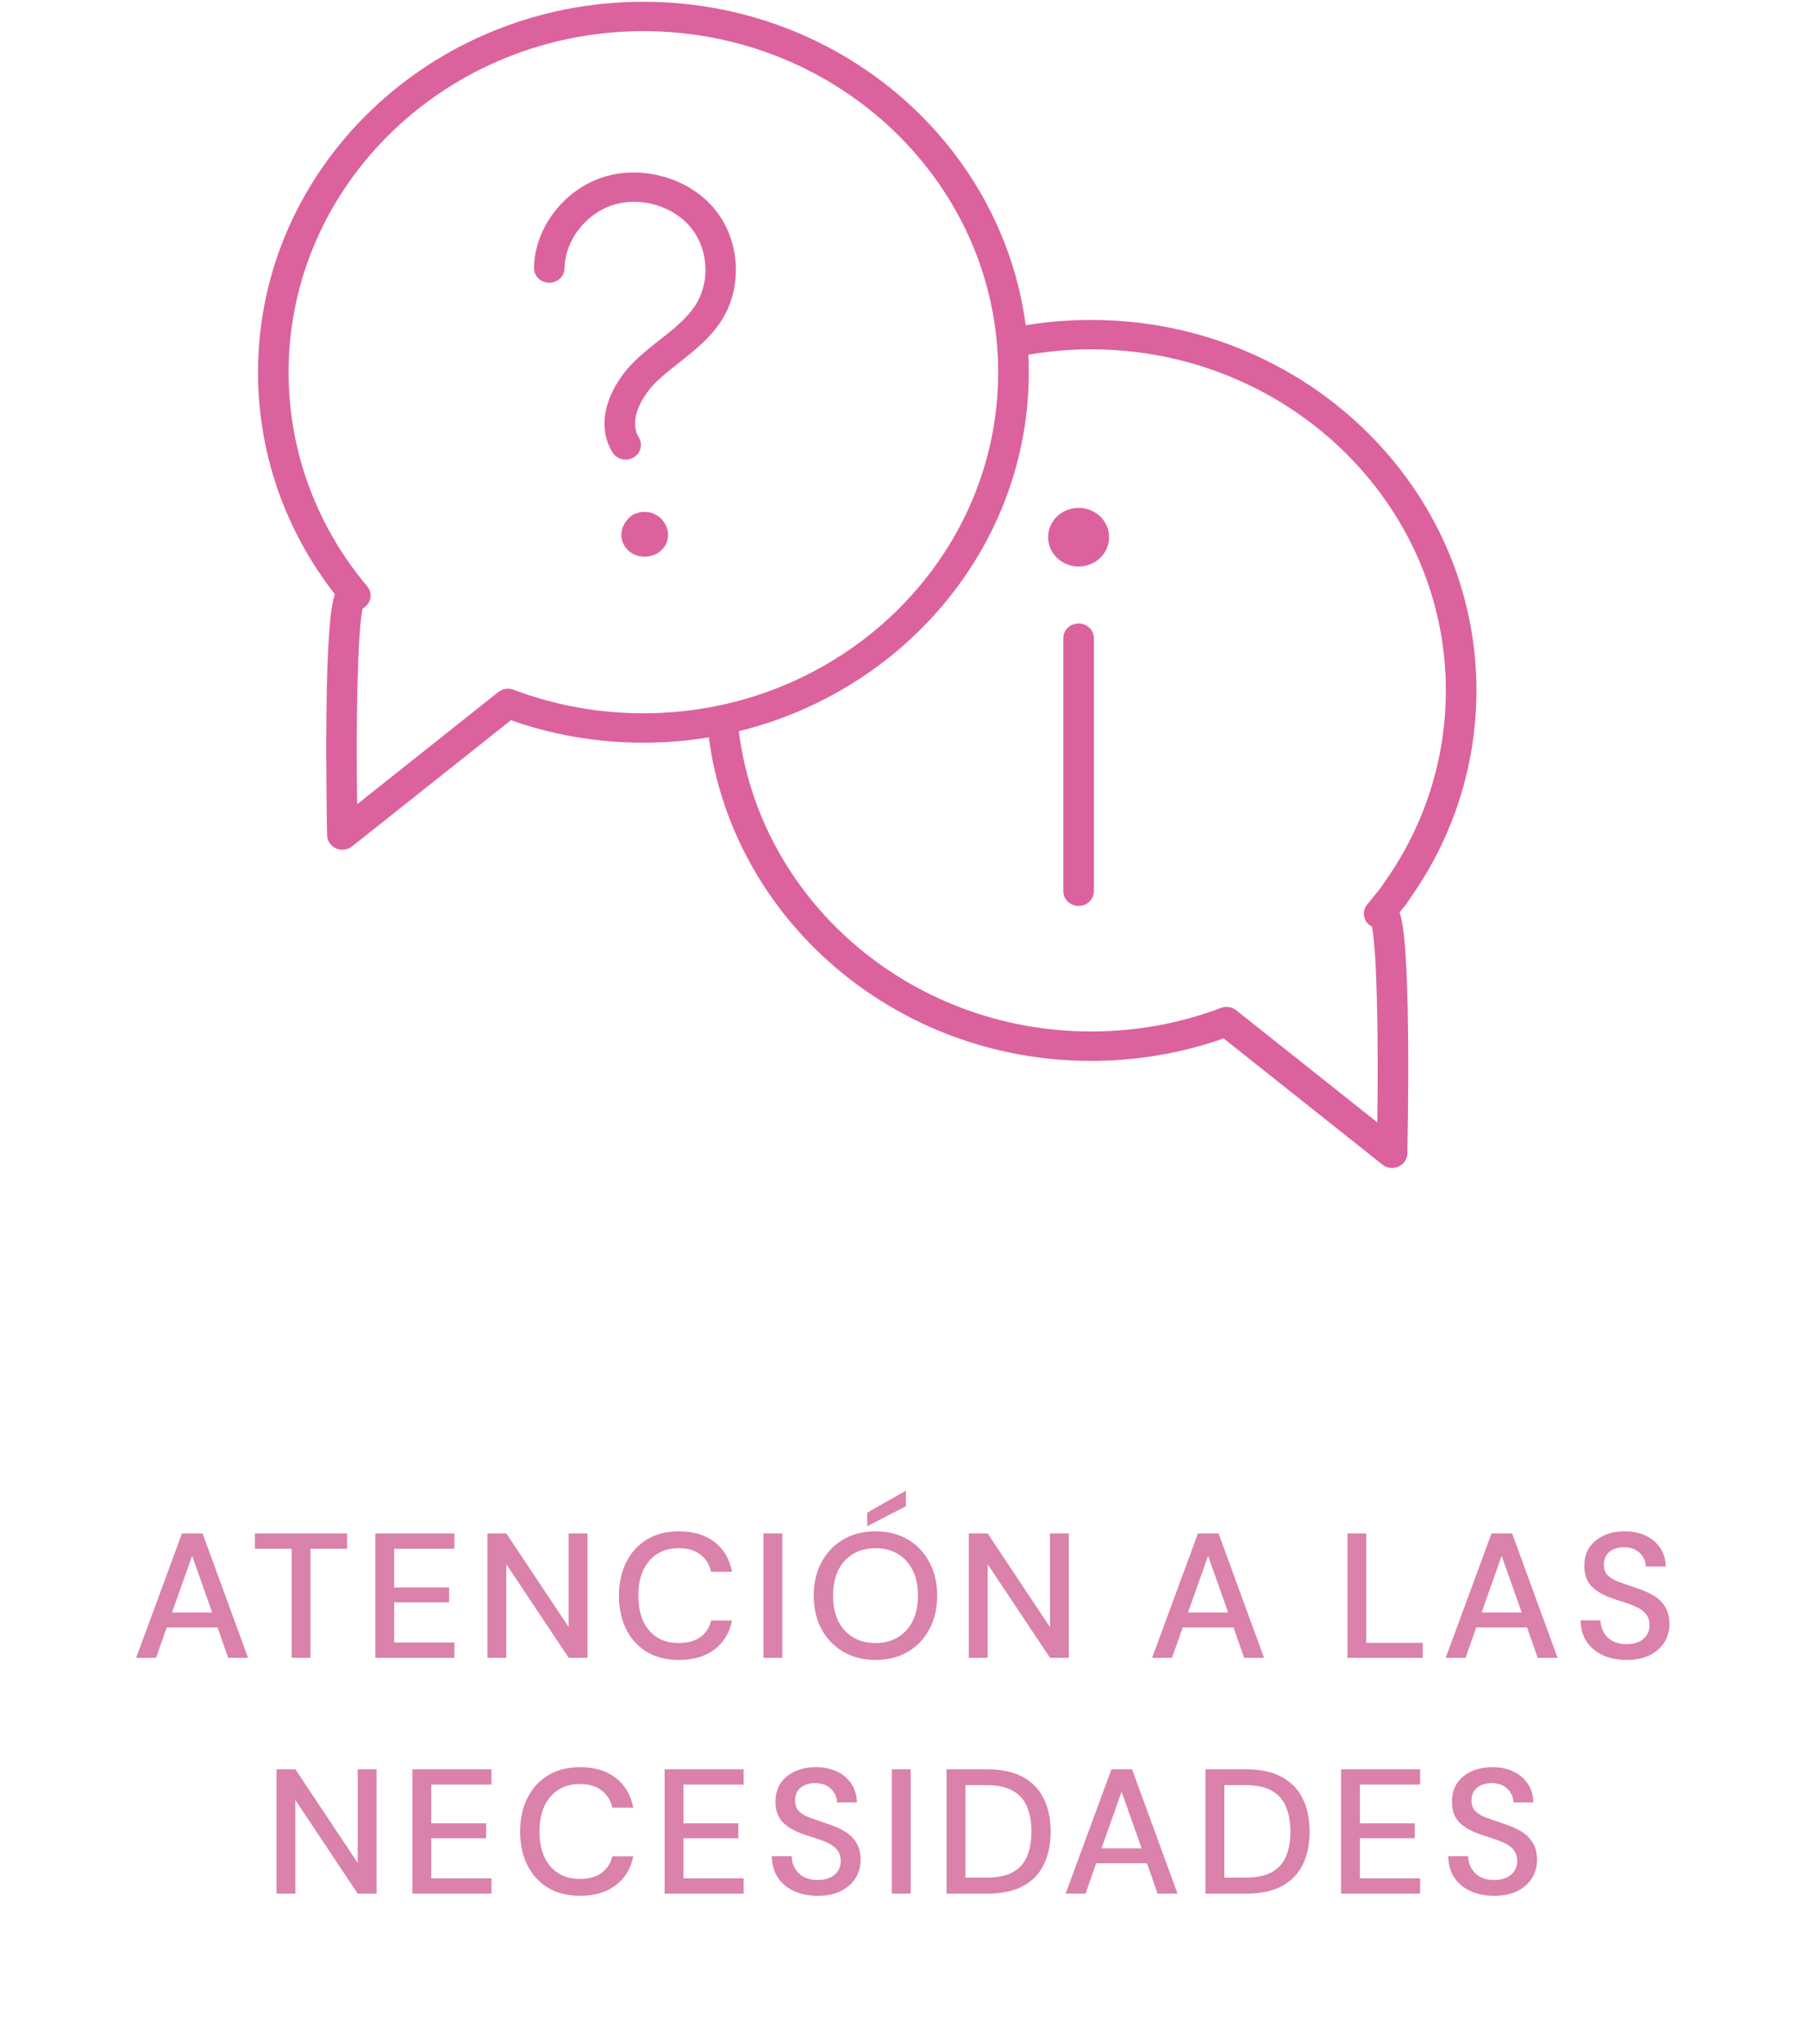
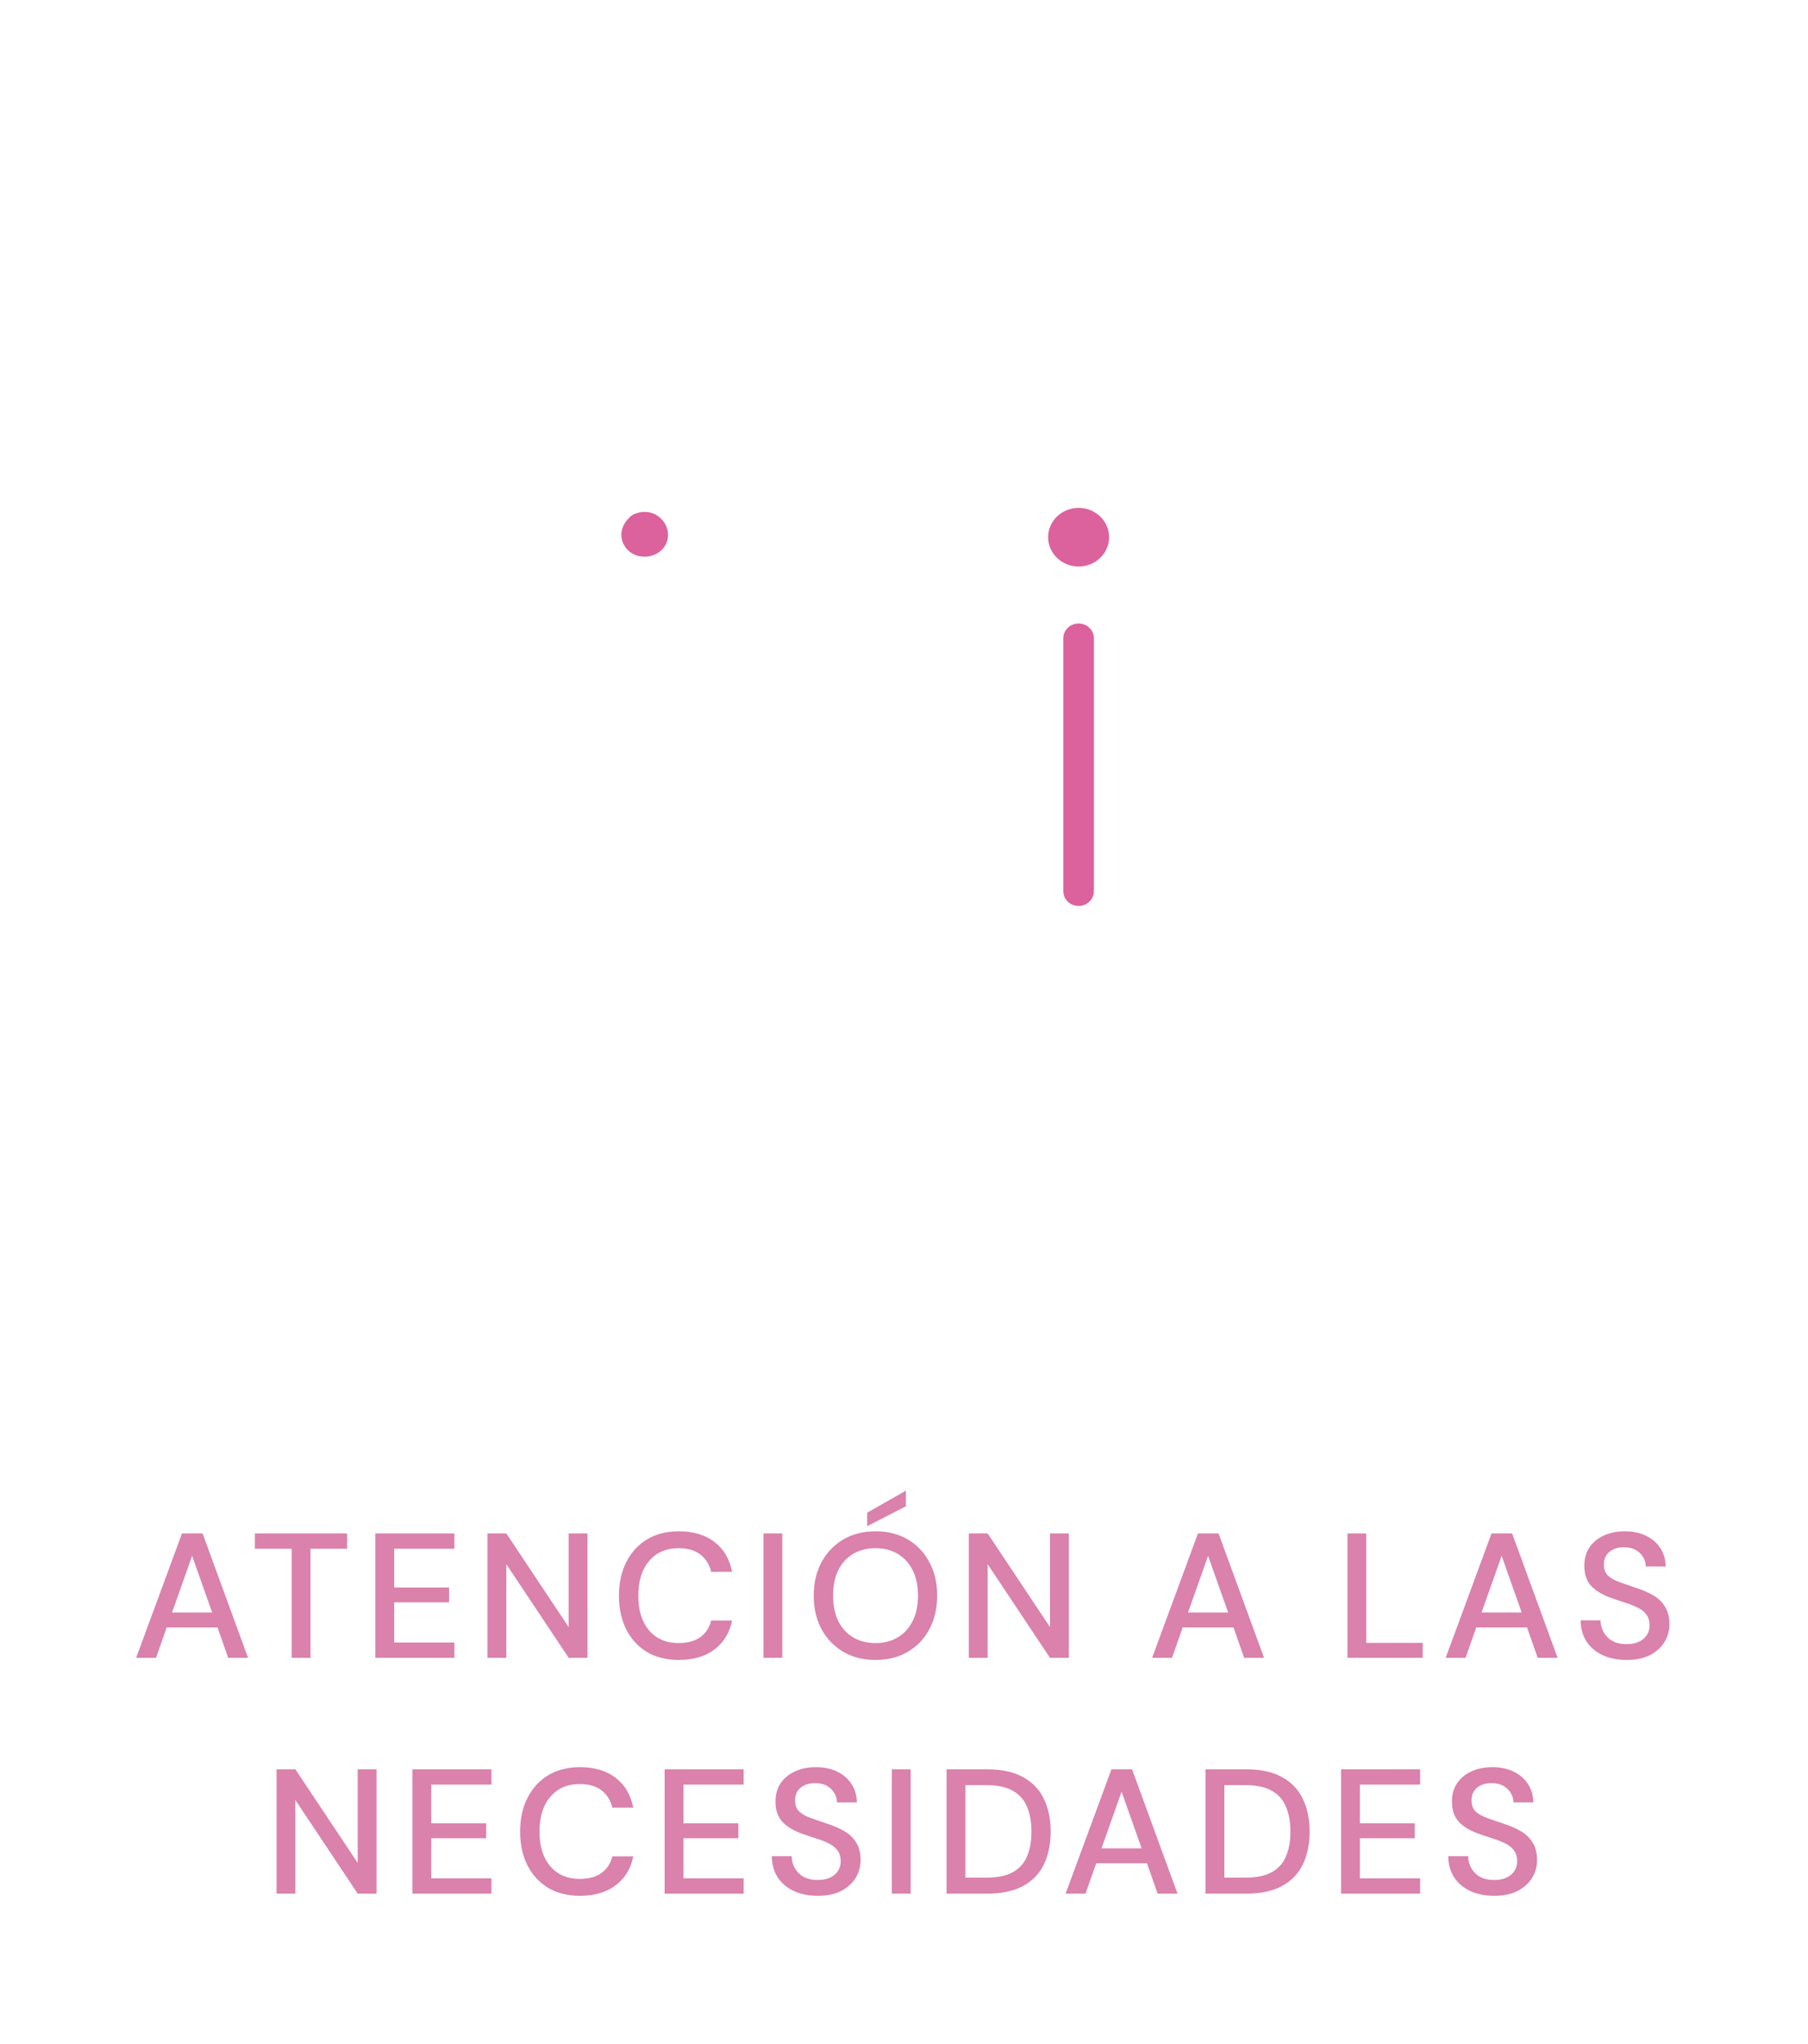
<svg xmlns="http://www.w3.org/2000/svg" width="138" height="156" viewBox="0 0 138 156" fill="none">
  <path d="M10.393 126.521L13.89 117.031H15.463L18.934 126.521H17.415L16.602 124.203H12.724L11.911 126.521H10.393ZM13.131 123.064H16.195L14.663 118.739L13.131 123.064ZM22.262 126.521V118.197H19.455V117.031H26.492V118.197H23.699V126.521H22.262ZM28.65 126.521V117.031H34.683V118.197H30.087V121.153H34.276V122.291H30.087V125.356H34.683V126.521H28.65ZM37.209 126.521V117.031H38.646L43.405 124.176V117.031H44.842V126.521H43.405L38.646 119.376V126.521H37.209ZM51.812 126.684C50.872 126.684 50.058 126.481 49.371 126.074C48.694 125.658 48.169 125.084 47.799 124.352C47.428 123.611 47.243 122.757 47.243 121.79C47.243 120.814 47.428 119.959 47.799 119.227C48.169 118.486 48.694 117.908 49.371 117.492C50.058 117.076 50.872 116.868 51.812 116.868C52.924 116.868 53.832 117.139 54.537 117.682C55.242 118.224 55.689 118.983 55.879 119.959H54.279C54.153 119.408 53.882 118.97 53.466 118.644C53.05 118.319 52.494 118.156 51.798 118.156C50.849 118.156 50.099 118.482 49.548 119.132C48.996 119.774 48.721 120.66 48.721 121.79C48.721 122.911 48.996 123.792 49.548 124.434C50.099 125.075 50.849 125.396 51.798 125.396C52.494 125.396 53.05 125.243 53.466 124.935C53.882 124.628 54.153 124.208 54.279 123.674H55.879C55.689 124.614 55.242 125.351 54.537 125.884C53.832 126.418 52.924 126.684 51.812 126.684ZM58.272 126.521V117.031H59.709V126.521H58.272ZM66.828 126.684C65.888 126.684 65.066 126.476 64.361 126.061C63.656 125.645 63.104 125.071 62.706 124.339C62.309 123.598 62.11 122.743 62.11 121.776C62.11 120.809 62.309 119.959 62.706 119.227C63.104 118.486 63.656 117.908 64.361 117.492C65.066 117.076 65.888 116.868 66.828 116.868C67.768 116.868 68.591 117.076 69.296 117.492C70.001 117.908 70.547 118.486 70.936 119.227C71.334 119.959 71.533 120.809 71.533 121.776C71.533 122.743 71.334 123.598 70.936 124.339C70.547 125.071 70.001 125.645 69.296 126.061C68.591 126.476 67.768 126.684 66.828 126.684ZM66.828 125.396C67.479 125.396 68.044 125.252 68.523 124.962C69.011 124.673 69.39 124.257 69.662 123.715C69.933 123.173 70.068 122.526 70.068 121.776C70.068 121.026 69.933 120.38 69.662 119.837C69.39 119.295 69.011 118.879 68.523 118.59C68.044 118.301 67.479 118.156 66.828 118.156C66.177 118.156 65.608 118.301 65.12 118.59C64.632 118.879 64.252 119.295 63.981 119.837C63.719 120.38 63.588 121.026 63.588 121.776C63.588 122.526 63.719 123.173 63.981 123.715C64.252 124.257 64.632 124.673 65.12 124.962C65.608 125.252 66.177 125.396 66.828 125.396ZM66.191 116.475V115.445L69.146 113.764V114.957L66.191 116.475ZM73.947 126.521V117.031H75.384L80.143 124.176V117.031H81.58V126.521H80.143L75.384 119.376V126.521H73.947ZM87.939 126.521L91.437 117.031H93.01L96.481 126.521H94.962L94.149 124.203H90.271L89.458 126.521H87.939ZM90.678 123.064H93.742L92.21 118.739L90.678 123.064ZM102.847 126.521V117.031H104.284V125.383H108.596V126.521H102.847ZM110.346 126.521L113.844 117.031H115.416L118.887 126.521H117.369L116.555 124.203H112.678L111.864 126.521H110.346ZM113.084 123.064H116.148L114.616 118.739L113.084 123.064ZM124.156 126.684C123.46 126.684 122.85 126.562 122.326 126.318C121.801 126.074 121.39 125.726 121.092 125.274C120.803 124.822 120.653 124.284 120.644 123.661H122.163C122.172 124.167 122.348 124.596 122.692 124.949C123.035 125.301 123.519 125.478 124.142 125.478C124.694 125.478 125.123 125.346 125.43 125.084C125.747 124.813 125.905 124.47 125.905 124.054C125.905 123.72 125.828 123.448 125.674 123.24C125.53 123.033 125.326 122.861 125.064 122.725C124.811 122.59 124.517 122.468 124.183 122.359C123.849 122.251 123.496 122.133 123.126 122.007C122.393 121.763 121.842 121.446 121.471 121.058C121.11 120.669 120.929 120.158 120.929 119.526C120.92 118.992 121.042 118.527 121.295 118.129C121.557 117.731 121.919 117.424 122.38 117.207C122.85 116.981 123.397 116.868 124.02 116.868C124.635 116.868 125.173 116.981 125.634 117.207C126.104 117.433 126.47 117.75 126.732 118.156C126.994 118.554 127.13 119.019 127.139 119.553H125.62C125.62 119.309 125.557 119.078 125.43 118.861C125.304 118.635 125.119 118.45 124.874 118.305C124.63 118.161 124.332 118.088 123.98 118.088C123.528 118.079 123.153 118.192 122.854 118.427C122.565 118.662 122.421 118.988 122.421 119.404C122.421 119.774 122.529 120.059 122.746 120.258C122.963 120.457 123.261 120.624 123.641 120.759C124.02 120.886 124.454 121.035 124.942 121.207C125.412 121.36 125.833 121.546 126.203 121.763C126.574 121.98 126.867 122.264 127.084 122.617C127.31 122.969 127.423 123.417 127.423 123.959C127.423 124.438 127.301 124.886 127.057 125.301C126.813 125.708 126.447 126.042 125.959 126.305C125.471 126.558 124.87 126.684 124.156 126.684ZM21.107 144.521V135.031H22.544L27.303 142.176V135.031H28.74V144.521H27.303L22.544 137.376V144.521H21.107ZM31.48 144.521V135.031H37.513V136.197H32.917V139.153H37.106V140.291H32.917V143.356H37.513V144.521H31.48ZM44.269 144.684C43.329 144.684 42.515 144.481 41.828 144.074C41.15 143.658 40.626 143.084 40.255 142.352C39.885 141.611 39.7 140.757 39.7 139.79C39.7 138.814 39.885 137.959 40.255 137.227C40.626 136.486 41.15 135.908 41.828 135.492C42.515 135.076 43.329 134.868 44.269 134.868C45.38 134.868 46.289 135.139 46.994 135.682C47.699 136.224 48.146 136.983 48.336 137.959H46.736C46.61 137.408 46.339 136.97 45.923 136.644C45.507 136.319 44.951 136.156 44.255 136.156C43.306 136.156 42.556 136.482 42.005 137.132C41.453 137.774 41.178 138.66 41.178 139.79C41.178 140.911 41.453 141.792 42.005 142.434C42.556 143.075 43.306 143.396 44.255 143.396C44.951 143.396 45.507 143.243 45.923 142.935C46.339 142.628 46.61 142.208 46.736 141.674H48.336C48.146 142.614 47.699 143.351 46.994 143.884C46.289 144.418 45.38 144.684 44.269 144.684ZM50.729 144.521V135.031H56.762V136.197H52.166V139.153H56.356V140.291H52.166V143.356H56.762V144.521H50.729ZM62.42 144.684C61.724 144.684 61.114 144.562 60.59 144.318C60.065 144.074 59.654 143.726 59.356 143.274C59.067 142.822 58.917 142.284 58.908 141.661H60.427C60.436 142.167 60.612 142.596 60.956 142.949C61.299 143.301 61.783 143.478 62.406 143.478C62.958 143.478 63.387 143.346 63.694 143.084C64.011 142.813 64.169 142.47 64.169 142.054C64.169 141.72 64.092 141.448 63.938 141.24C63.794 141.033 63.59 140.861 63.328 140.725C63.075 140.59 62.782 140.468 62.447 140.359C62.113 140.251 61.76 140.133 61.39 140.007C60.657 139.763 60.106 139.446 59.736 139.058C59.374 138.669 59.193 138.158 59.193 137.526C59.184 136.992 59.306 136.527 59.559 136.129C59.821 135.731 60.183 135.424 60.644 135.207C61.114 134.981 61.661 134.868 62.284 134.868C62.899 134.868 63.437 134.981 63.898 135.207C64.368 135.433 64.734 135.75 64.996 136.156C65.258 136.554 65.394 137.019 65.403 137.553H63.884C63.884 137.309 63.821 137.078 63.694 136.861C63.568 136.635 63.383 136.45 63.139 136.305C62.895 136.161 62.596 136.088 62.244 136.088C61.792 136.079 61.417 136.192 61.118 136.427C60.829 136.662 60.685 136.988 60.685 137.404C60.685 137.774 60.793 138.059 61.01 138.258C61.227 138.457 61.525 138.624 61.905 138.759C62.284 138.886 62.718 139.035 63.206 139.207C63.676 139.36 64.097 139.546 64.467 139.763C64.838 139.98 65.132 140.264 65.349 140.617C65.575 140.969 65.687 141.417 65.687 141.959C65.687 142.438 65.565 142.886 65.321 143.301C65.077 143.708 64.711 144.042 64.223 144.305C63.735 144.558 63.134 144.684 62.42 144.684ZM68.072 144.521V135.031H69.509V144.521H68.072ZM72.249 144.521V135.031H75.326C76.438 135.031 77.351 135.225 78.065 135.614C78.788 136.003 79.321 136.554 79.665 137.268C80.017 137.973 80.194 138.814 80.194 139.79C80.194 140.757 80.017 141.598 79.665 142.312C79.321 143.017 78.788 143.563 78.065 143.952C77.351 144.332 76.438 144.521 75.326 144.521H72.249ZM73.686 143.301H75.272C76.131 143.301 76.809 143.161 77.306 142.881C77.812 142.601 78.173 142.199 78.39 141.674C78.616 141.15 78.729 140.522 78.729 139.79C78.729 139.058 78.616 138.425 78.39 137.892C78.173 137.358 77.812 136.952 77.306 136.671C76.809 136.382 76.131 136.238 75.272 136.238H73.686V143.301ZM81.336 144.521L84.834 135.031H86.407L89.877 144.521H88.359L87.546 142.203H83.668L82.855 144.521H81.336ZM84.075 141.064H87.139L85.607 136.739L84.075 141.064ZM92.014 144.521V135.031H95.092C96.204 135.031 97.117 135.225 97.831 135.614C98.554 136.003 99.087 136.554 99.431 137.268C99.783 137.973 99.959 138.814 99.959 139.79C99.959 140.757 99.783 141.598 99.431 142.312C99.087 143.017 98.554 143.563 97.831 143.952C97.117 144.332 96.204 144.521 95.092 144.521H92.014ZM93.452 143.301H95.038C95.897 143.301 96.574 143.161 97.072 142.881C97.578 142.601 97.939 142.199 98.156 141.674C98.382 141.15 98.495 140.522 98.495 139.79C98.495 139.058 98.382 138.425 98.156 137.892C97.939 137.358 97.578 136.952 97.072 136.671C96.574 136.382 95.897 136.238 95.038 136.238H93.452V143.301ZM102.361 144.521V135.031H108.394V136.197H103.798V139.153H107.987V140.291H103.798V143.356H108.394V144.521H102.361ZM114.052 144.684C113.356 144.684 112.746 144.562 112.221 144.318C111.697 144.074 111.286 143.726 110.988 143.274C110.698 142.822 110.549 142.284 110.54 141.661H112.059C112.068 142.167 112.244 142.596 112.587 142.949C112.931 143.301 113.414 143.478 114.038 143.478C114.589 143.478 115.019 143.346 115.326 143.084C115.642 142.813 115.801 142.47 115.801 142.054C115.801 141.72 115.724 141.448 115.57 141.24C115.425 141.033 115.222 140.861 114.96 140.725C114.707 140.59 114.413 140.468 114.079 140.359C113.744 140.251 113.392 140.133 113.021 140.007C112.289 139.763 111.738 139.446 111.367 139.058C111.006 138.669 110.825 138.158 110.825 137.526C110.816 136.992 110.938 136.527 111.191 136.129C111.453 135.731 111.815 135.424 112.276 135.207C112.746 134.981 113.292 134.868 113.916 134.868C114.531 134.868 115.068 134.981 115.529 135.207C115.999 135.433 116.365 135.75 116.628 136.156C116.89 136.554 117.025 137.019 117.034 137.553H115.516C115.516 137.309 115.453 137.078 115.326 136.861C115.199 136.635 115.014 136.45 114.77 136.305C114.526 136.161 114.228 136.088 113.875 136.088C113.423 136.079 113.048 136.192 112.75 136.427C112.461 136.662 112.316 136.988 112.316 137.404C112.316 137.774 112.425 138.059 112.642 138.258C112.859 138.457 113.157 138.624 113.536 138.759C113.916 138.886 114.35 139.035 114.838 139.207C115.308 139.36 115.728 139.546 116.099 139.763C116.469 139.98 116.763 140.264 116.98 140.617C117.206 140.969 117.319 141.417 117.319 141.959C117.319 142.438 117.197 142.886 116.953 143.301C116.709 143.708 116.343 144.042 115.855 144.305C115.367 144.558 114.766 144.684 114.052 144.684Z" fill="#DA81AC" />
  <g clip-path="url(#clip0_632_135)">
-     <path d="M107.425 68.864C107.461 68.807 107.515 68.72 107.67 68.499C110.957 63.822 112.693 58.357 112.693 52.69C112.693 37.101 99.497 24.416 83.278 24.416C81.429 24.416 79.621 24.582 77.864 24.898C77.911 25.651 77.992 26.398 78.062 27.148C79.75 26.83 81.494 26.661 83.278 26.661C98.209 26.661 110.358 38.338 110.358 52.69C110.358 57.906 108.76 62.939 105.735 67.243C105.547 67.512 105.471 67.633 105.424 67.704L105.405 67.735C105.379 67.769 105.229 67.949 105.13 68.068C105.124 68.075 105.119 68.082 105.114 68.089L104.365 69.023C104.352 69.036 104.341 69.052 104.329 69.067C103.948 69.563 104.052 70.259 104.564 70.63C104.614 70.666 104.665 70.697 104.719 70.725C105.099 72.655 105.22 79.195 105.128 85.66L94.358 77.102C94.146 76.933 93.882 76.845 93.615 76.845C93.471 76.845 93.325 76.871 93.187 76.923C90.033 78.116 86.699 78.72 83.279 78.72C69.322 78.72 57.797 68.517 56.353 55.463C55.599 55.706 54.853 55.976 54.086 56.166C55.874 70.122 68.283 80.966 83.279 80.966C86.76 80.966 90.159 80.389 93.394 79.25L105.511 88.877C105.724 89.046 105.988 89.134 106.254 89.134C106.419 89.134 106.585 89.101 106.739 89.032C107.147 88.853 107.411 88.466 107.42 88.036C107.42 87.991 107.521 83.464 107.476 78.95C107.449 76.286 107.379 74.141 107.264 72.579C107.161 71.167 107.036 70.241 106.827 69.63L106.955 69.471C107.269 69.097 107.314 69.041 107.425 68.865V68.864Z" fill="#DC629D" />
    <path d="M82.328 69.14C81.683 69.14 81.16 68.638 81.16 68.018V48.706C81.16 48.086 81.683 47.584 82.328 47.584C82.972 47.584 83.495 48.086 83.495 48.706V68.018C83.495 68.638 82.972 69.14 82.328 69.14Z" fill="#DC629D" />
    <path d="M82.328 43.235C83.613 43.235 84.655 42.233 84.655 40.997C84.655 39.761 83.613 38.76 82.328 38.76C81.042 38.76 80 39.761 80 40.997C80 42.233 81.042 43.235 82.328 43.235Z" fill="#DC629D" />
-     <path d="M26.135 64.85C25.969 64.85 25.804 64.817 25.65 64.748C25.242 64.568 24.978 64.181 24.969 63.752C24.969 63.707 24.868 59.18 24.913 54.665C24.94 52.001 25.01 49.857 25.125 48.295C25.228 46.886 25.353 45.961 25.56 45.351C25.267 44.977 24.985 44.597 24.719 44.219C21.43 39.54 19.694 34.074 19.694 28.408C19.694 12.818 32.89 0.134 49.109 0.134C65.329 0.134 78.525 12.818 78.525 28.408C78.525 43.998 65.329 56.682 49.109 56.682C45.628 56.682 42.23 56.105 38.995 54.966L26.878 64.592C26.665 64.762 26.401 64.85 26.135 64.85ZM27.669 46.446C27.29 48.378 27.167 54.916 27.259 61.378L38.029 52.82C38.356 52.559 38.805 52.492 39.2 52.64C42.354 53.833 45.688 54.437 49.108 54.437C64.039 54.437 76.188 42.761 76.188 28.408C76.188 14.054 64.041 2.378 49.109 2.378C34.178 2.378 22.029 14.056 22.029 28.408C22.029 33.623 23.627 38.656 26.652 42.96C27.076 43.562 27.539 44.163 28.03 44.749C28.366 45.147 28.376 45.715 28.055 46.126C27.949 46.263 27.816 46.37 27.667 46.446H27.669Z" fill="#DC629D" />
-     <path d="M47.757 35.079C47.356 35.079 46.967 34.88 46.749 34.525C45.323 32.194 46.604 29.316 48.508 27.496C49.097 26.933 49.733 26.431 50.349 25.946C51.407 25.112 52.405 24.323 53.057 23.325C54.228 21.531 54.088 19.021 52.723 17.359C51.36 15.696 48.853 14.979 46.764 15.655C44.675 16.331 43.13 18.358 43.09 20.477C43.08 21.089 42.559 21.578 41.923 21.578C41.916 21.578 41.909 21.578 41.901 21.578C41.257 21.568 40.743 21.055 40.755 20.435C40.813 17.4 43.026 14.496 46.018 13.528C49.011 12.559 52.601 13.586 54.555 15.969C56.51 18.351 56.711 21.948 55.033 24.518C54.18 25.827 52.984 26.769 51.829 27.681C51.229 28.154 50.663 28.601 50.153 29.088C48.93 30.257 47.974 32.099 48.761 33.387C49.088 33.92 48.903 34.609 48.346 34.923C48.159 35.029 47.956 35.079 47.755 35.079H47.757Z" fill="#DC629D" />
    <path d="M49.19 42.485C48.642 42.485 48.134 42.257 47.803 41.855C47.764 41.807 47.73 41.757 47.699 41.705C47.663 41.657 47.631 41.605 47.602 41.548C47.335 41.028 47.374 40.41 47.707 39.894C47.786 39.77 47.879 39.657 47.983 39.559C48.152 39.352 48.393 39.207 48.664 39.151C48.834 39.096 49.016 39.065 49.201 39.065H49.21C49.81 39.065 50.367 39.369 50.703 39.88C51.04 40.393 51.085 41.011 50.825 41.534C50.564 42.055 50.033 42.408 49.406 42.475C49.334 42.482 49.264 42.487 49.192 42.487L49.19 42.485Z" fill="#DC629D" />
  </g>
  <defs>
    <clipPath id="clip0_632_135">
      <rect width="93" height="89" fill="white" transform="translate(19.694 0.134)" />
    </clipPath>
  </defs>
</svg>